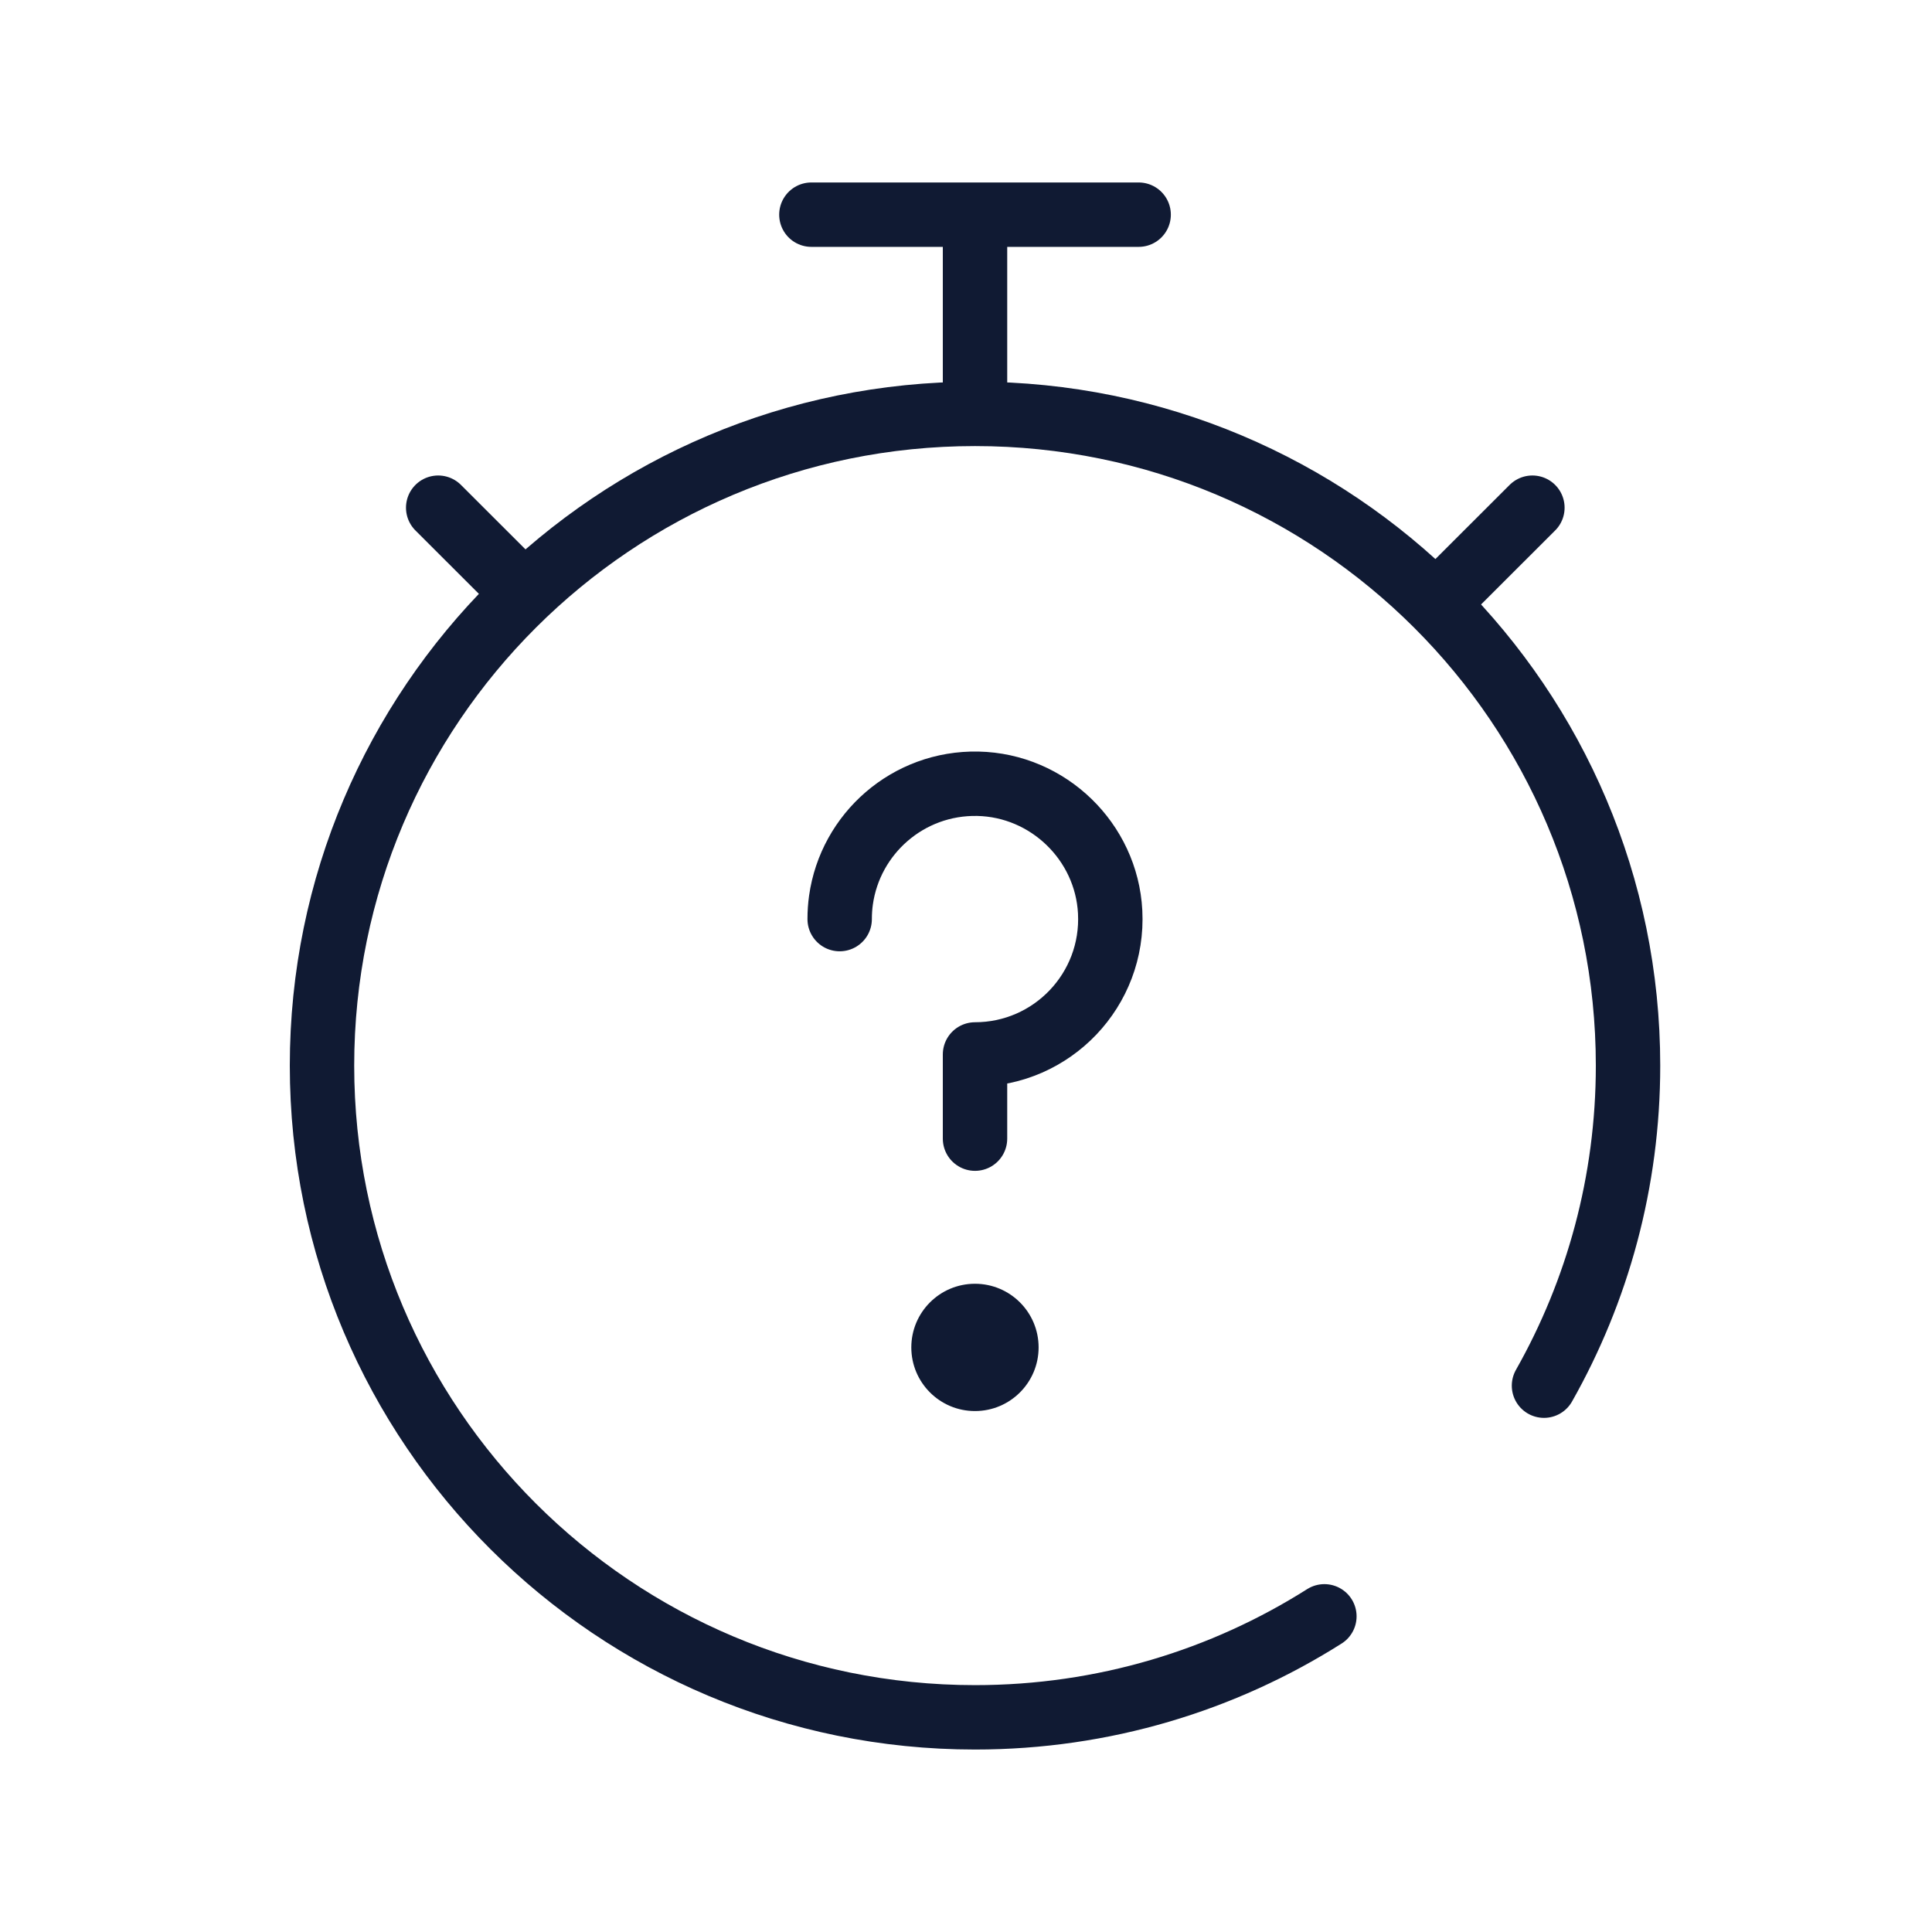
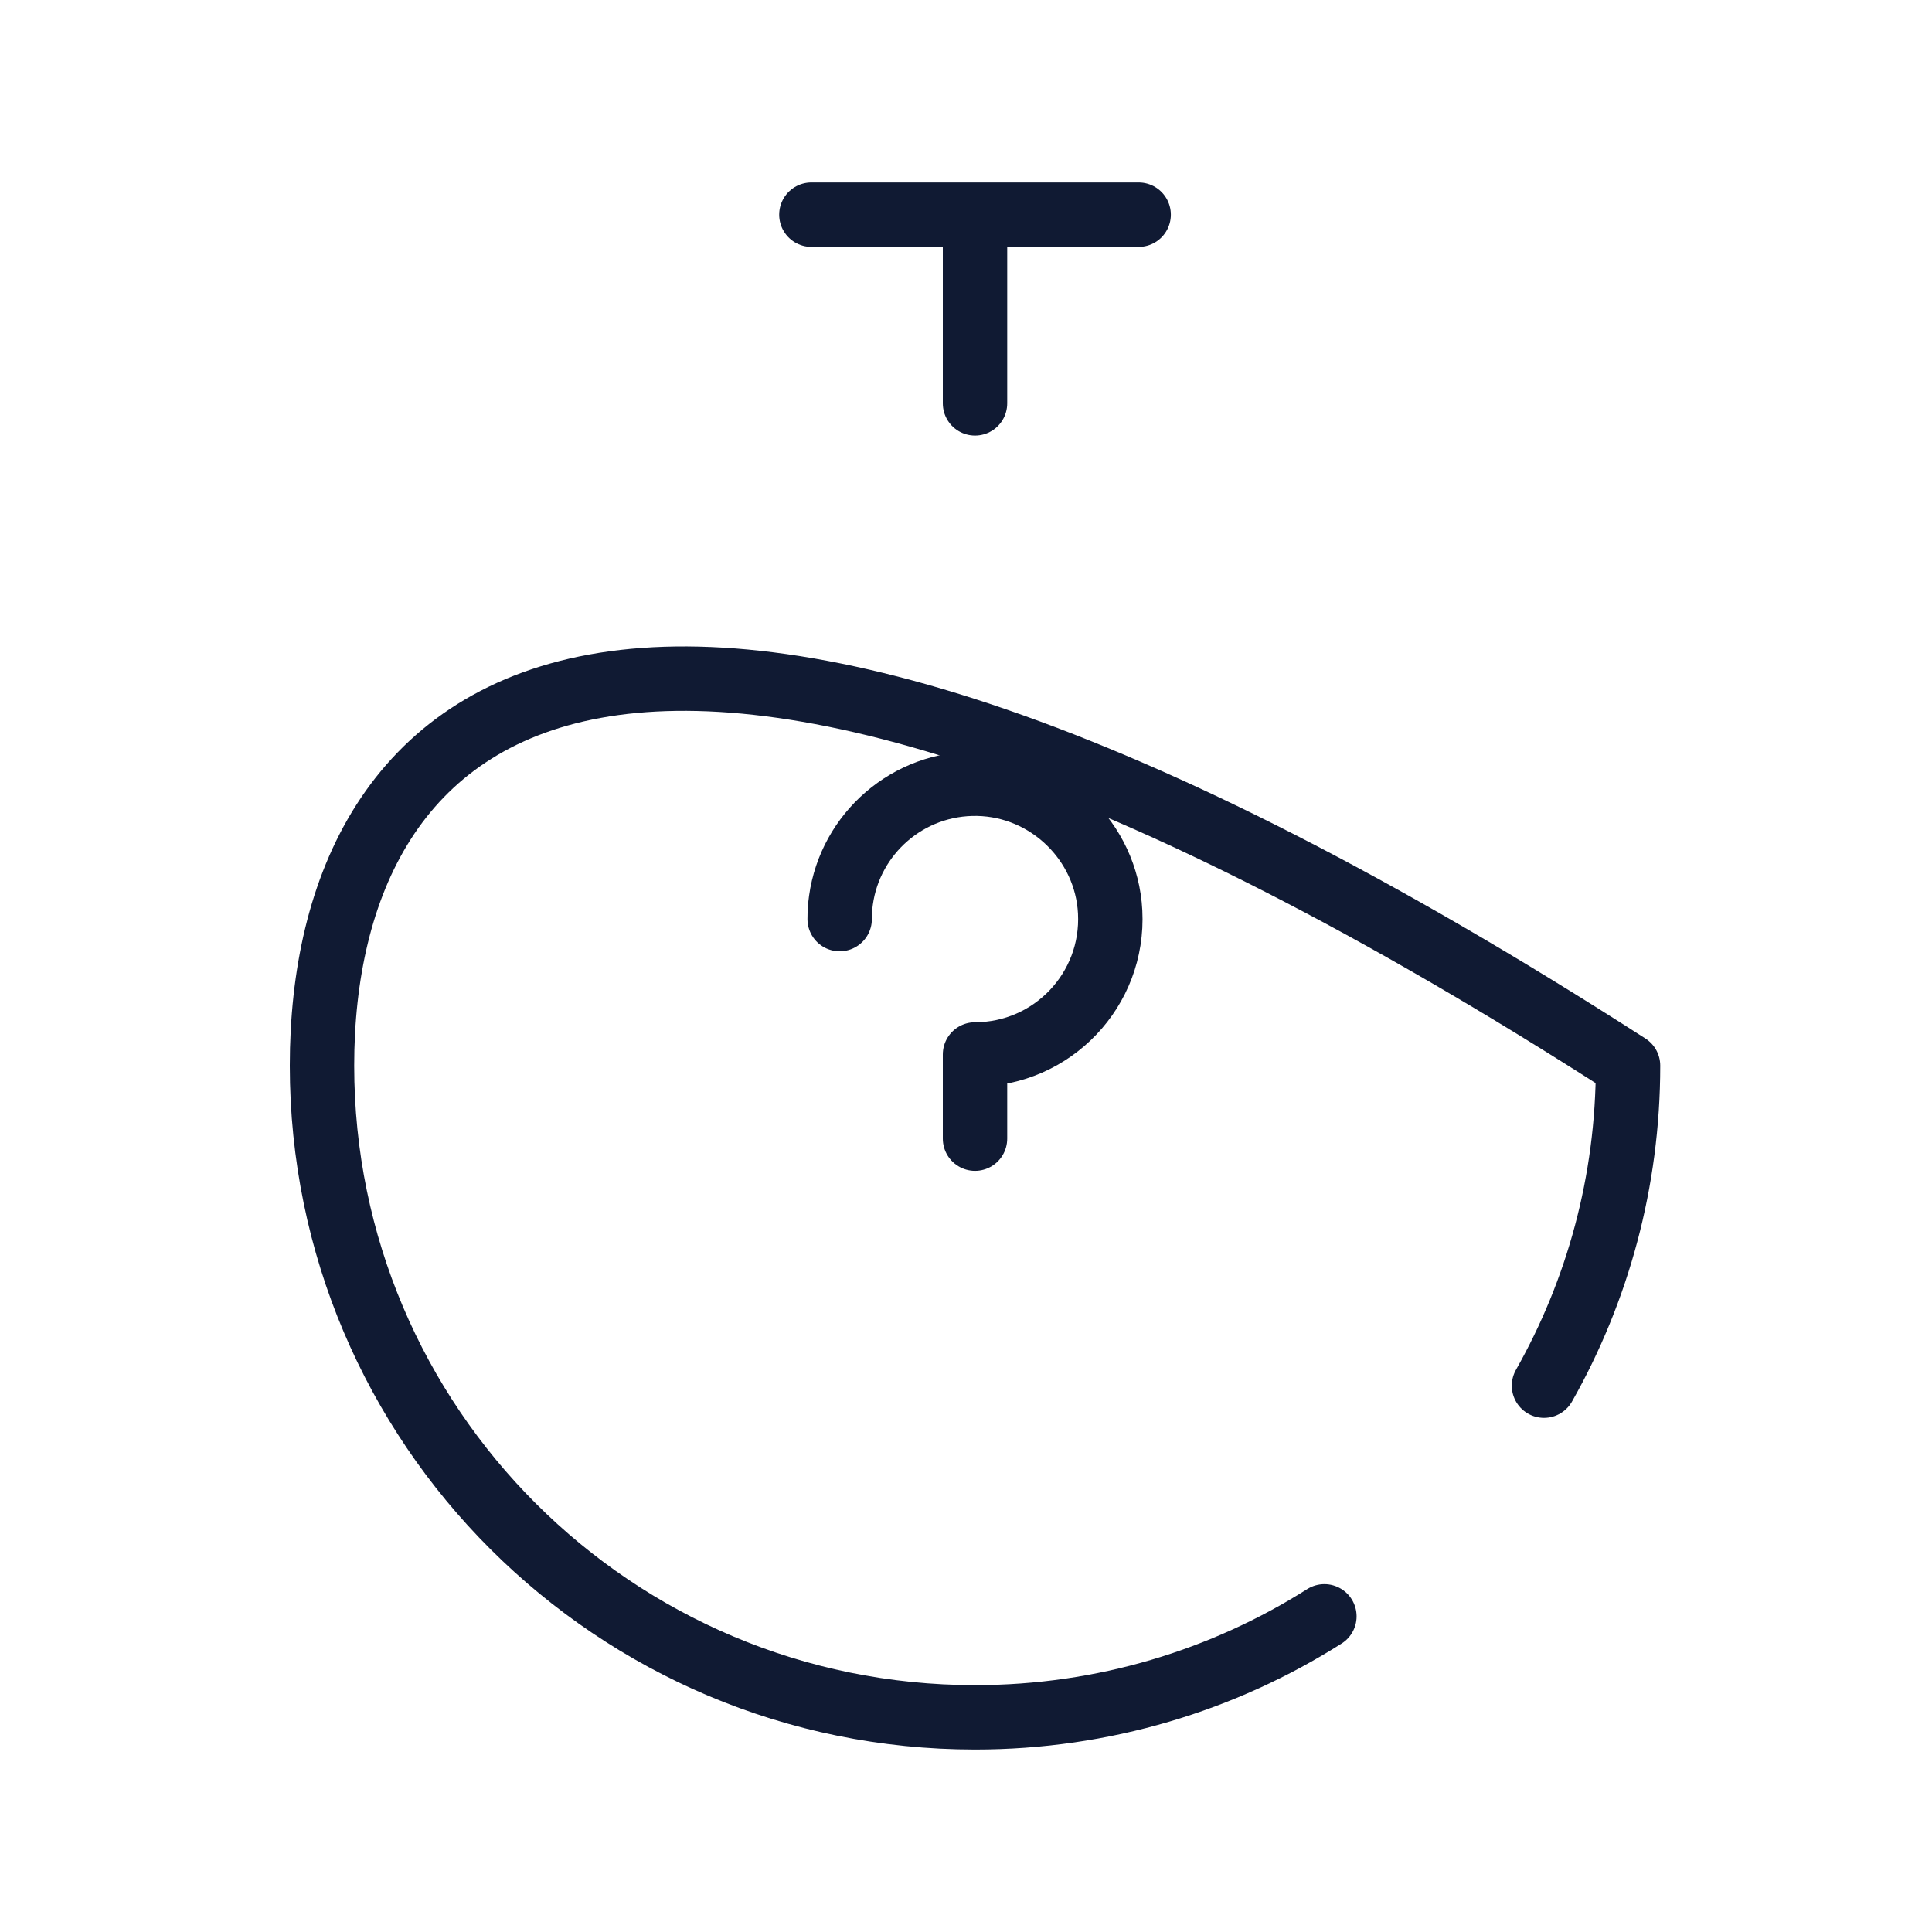
<svg xmlns="http://www.w3.org/2000/svg" width="36" height="36" viewBox="0 0 36 36" fill="none">
  <path d="M15.646 17.126C15.646 17.006 15.654 16.889 15.67 16.774C15.844 15.531 16.923 14.578 18.22 14.604C19.532 14.631 20.618 15.681 20.686 16.992C20.762 18.444 19.605 19.648 18.168 19.648V21.217" stroke="#101A33" stroke-width="1.2" stroke-miterlimit="10" stroke-linecap="round" stroke-linejoin="round" />
-   <circle cx="18.167" cy="25.107" r="1.186" fill="#101A33" />
  <path d="M18.168 4.138V7.516" stroke="#101A33" stroke-width="1.2" stroke-miterlimit="10" stroke-linecap="round" stroke-linejoin="round" />
  <path d="M15.119 4H21.217" stroke="#101A33" stroke-width="1.2" stroke-miterlimit="10" stroke-linecap="round" stroke-linejoin="round" />
-   <path d="M27.004 11.008L28.554 9.46" stroke="#101A33" stroke-width="1.2" stroke-miterlimit="10" stroke-linecap="round" stroke-linejoin="round" />
-   <path d="M9.715 11.008L8.165 9.46" stroke="#101A33" stroke-width="1.2" stroke-miterlimit="10" stroke-linecap="round" stroke-linejoin="round" />
-   <path d="M28.77 25.82C29.767 24.058 30.336 22.023 30.336 19.856C30.336 13.149 24.888 7.712 18.168 7.712C11.448 7.712 6 13.149 6 19.856C6 26.563 11.448 32 18.168 32C20.562 32 22.795 31.31 24.678 30.118" stroke="#101A33" stroke-width="1.2" stroke-miterlimit="10" stroke-linecap="round" stroke-linejoin="round" />
+   <path d="M28.77 25.82C29.767 24.058 30.336 22.023 30.336 19.856C11.448 7.712 6 13.149 6 19.856C6 26.563 11.448 32 18.168 32C20.562 32 22.795 31.31 24.678 30.118" stroke="#101A33" stroke-width="1.2" stroke-miterlimit="10" stroke-linecap="round" stroke-linejoin="round" />
</svg>